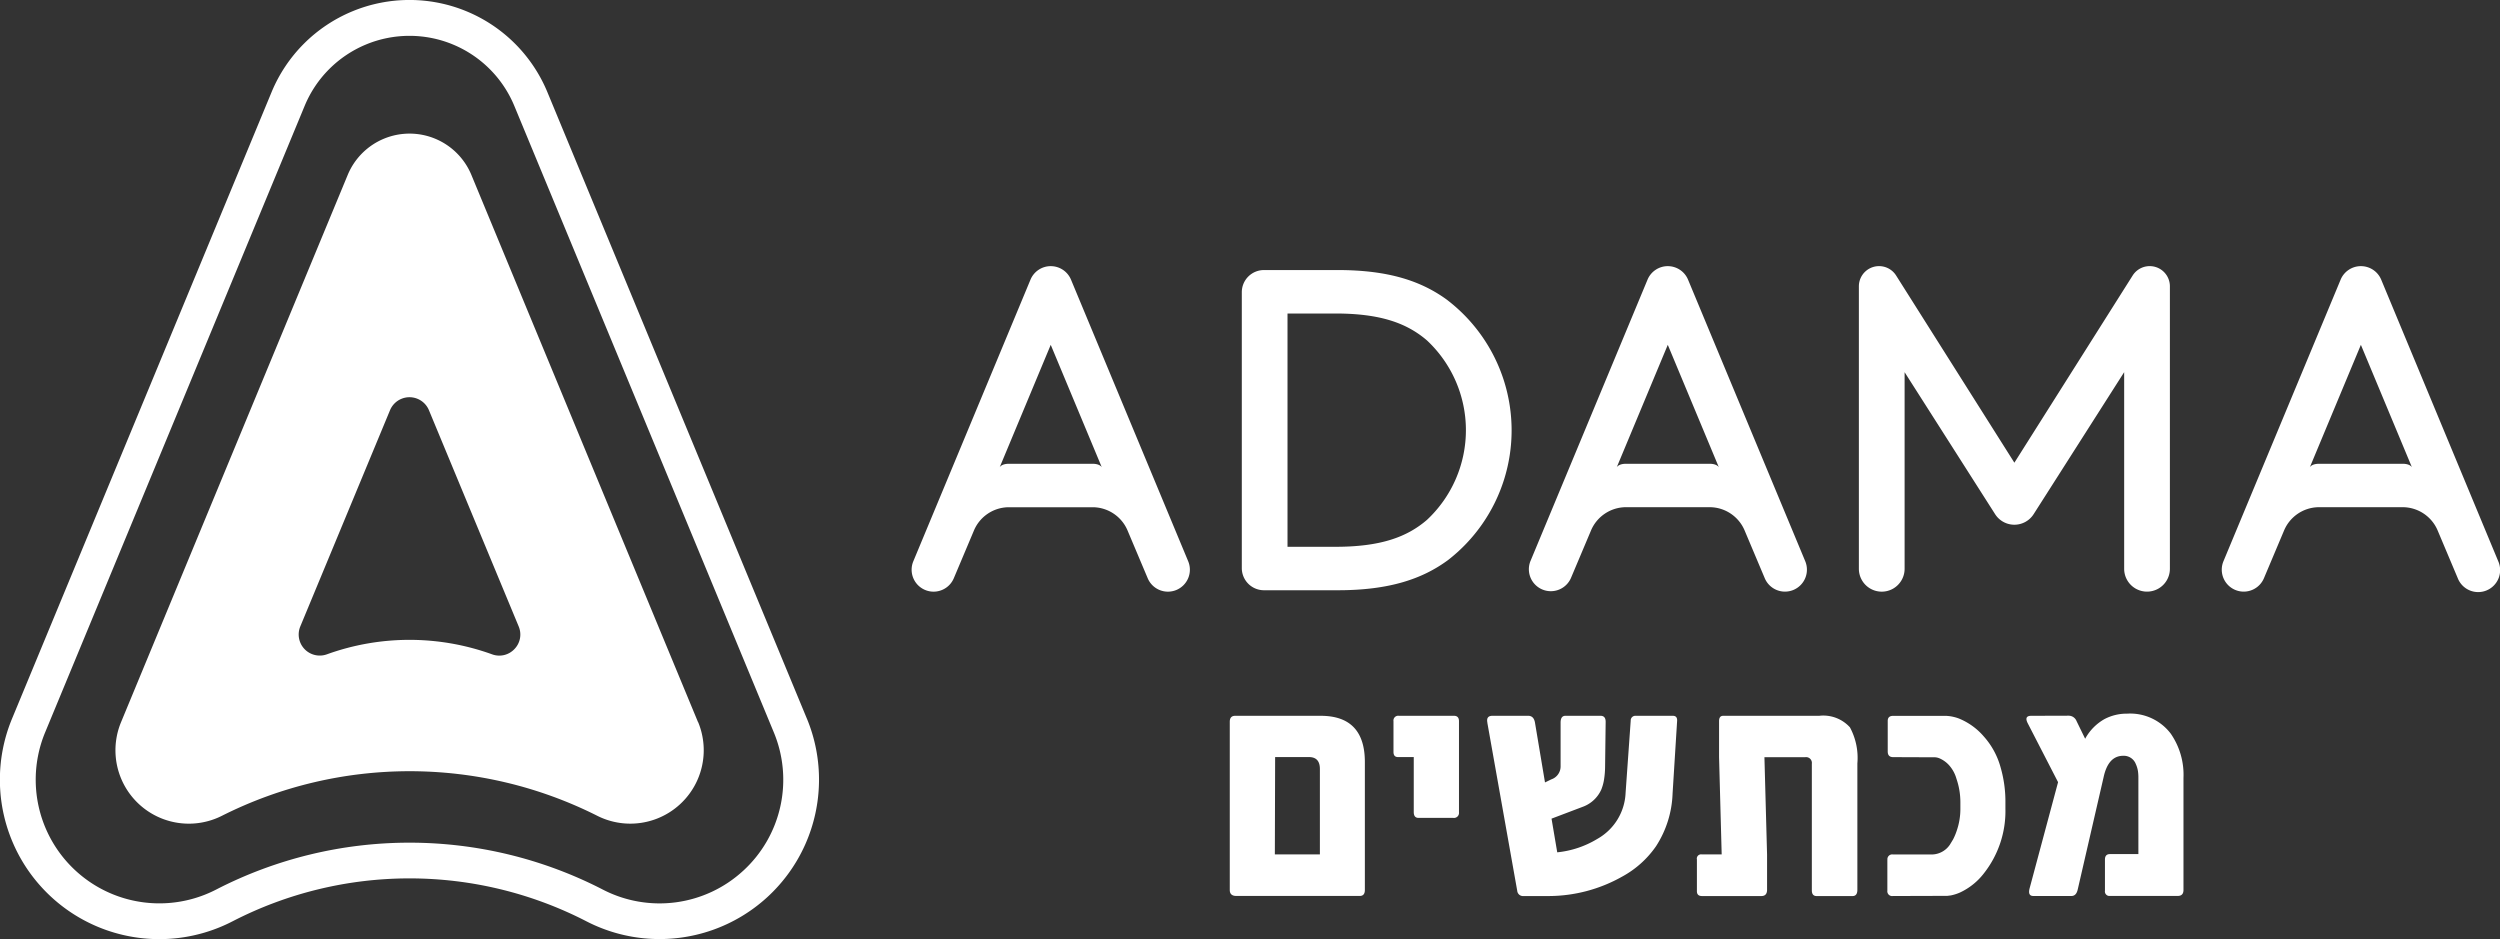
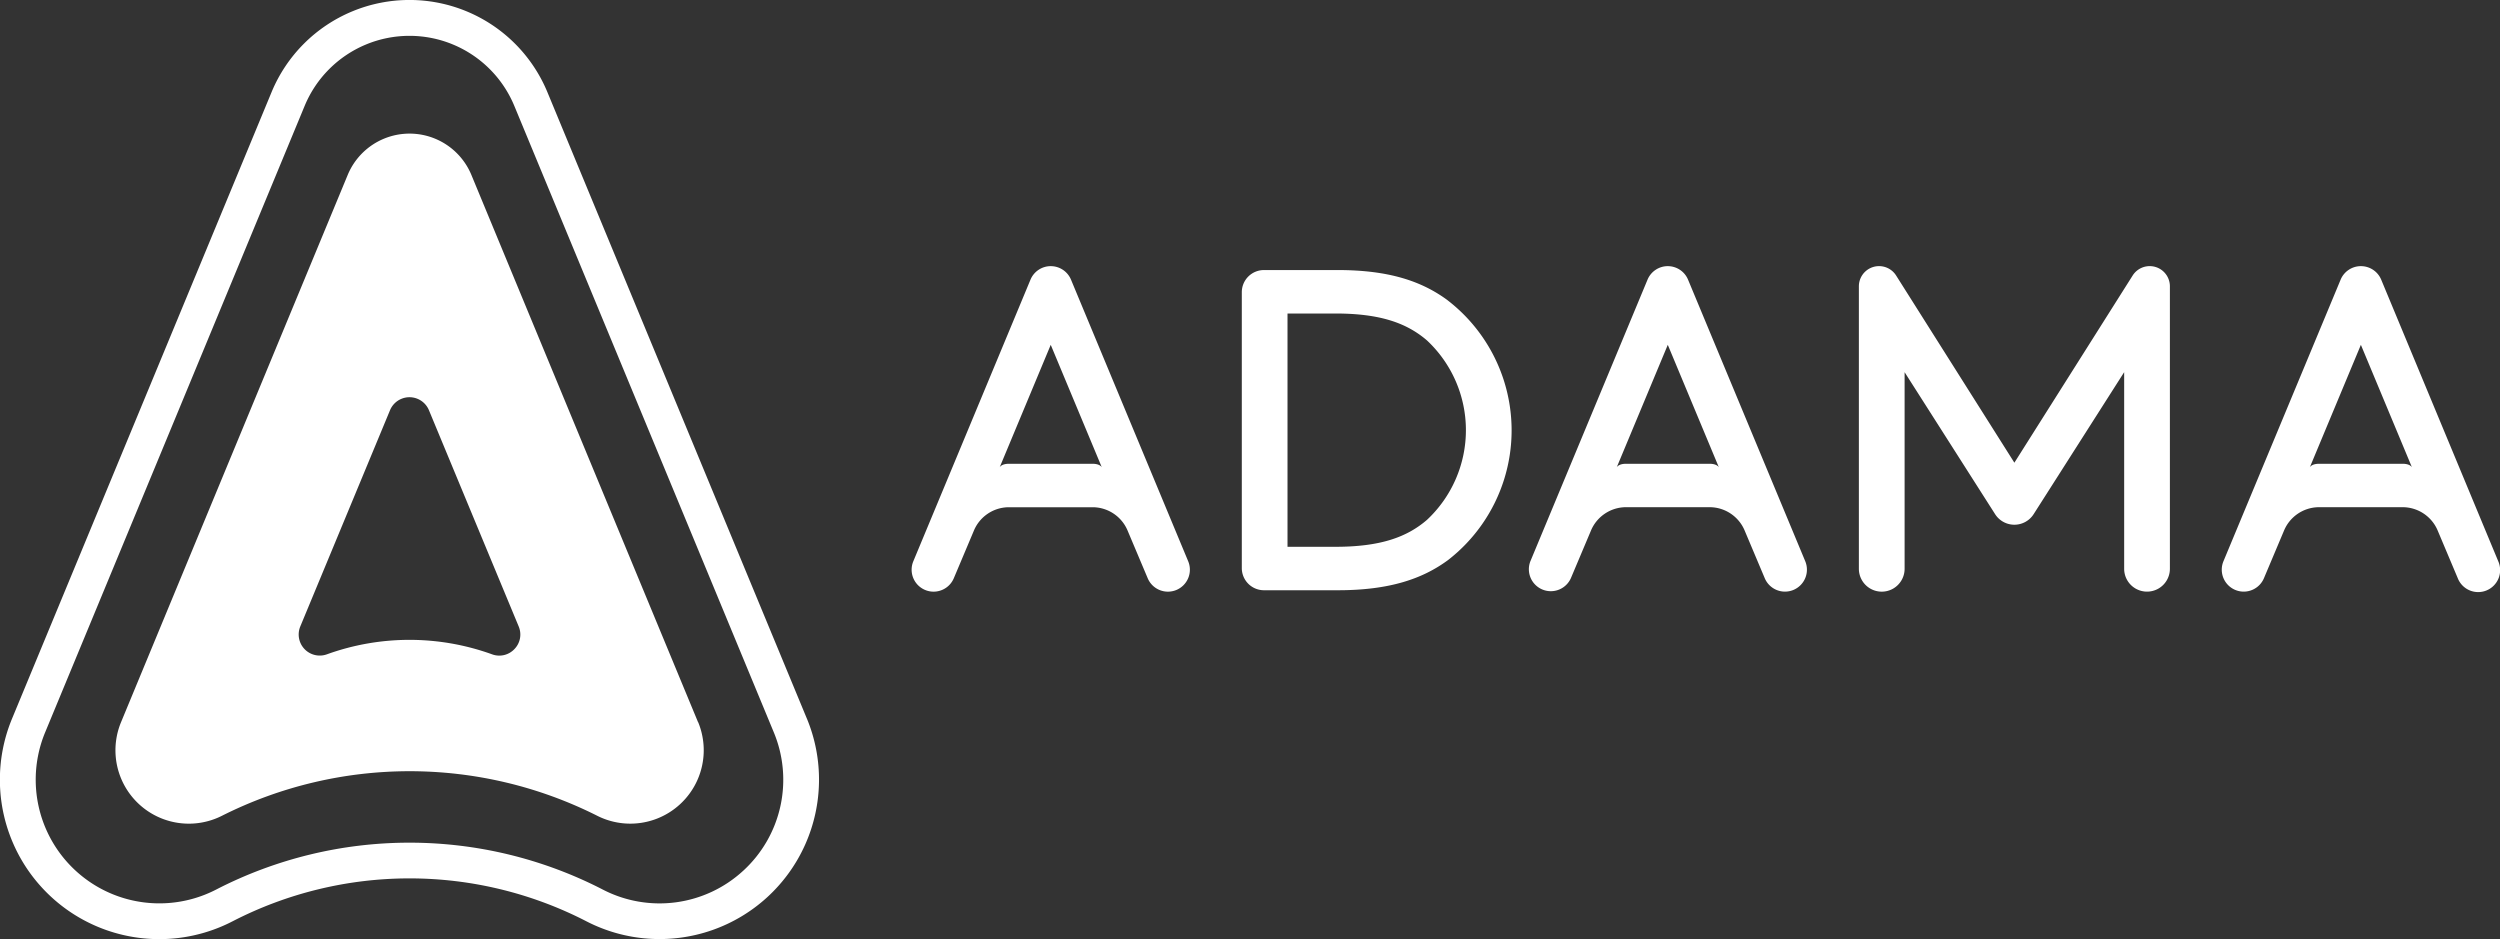
<svg xmlns="http://www.w3.org/2000/svg" width="199.641" height="75" viewBox="0 0 199.641 75">
  <rect x="0" y="0" width="199.641" height="75" fill="#333333" stroke="none" />
  <g id="Logo" transform="translate(-67.631 -77.344)">
    <g id="Сгруппировать_19" data-name="Сгруппировать 19" transform="translate(67.631 77.344)">
      <path id="Контур_30" data-name="Контур 30" d="M132.066,134.732,111.343,84.7a11.92,11.92,0,0,0-22.025,0l-20.724,50.03a12.731,12.731,0,0,0,17.618,16.182,30.83,30.83,0,0,1,28.239,0,12.735,12.735,0,0,0,17.615-16.185Zm-5.085,12.146a9.858,9.858,0,0,1-11.22,1.5,33.691,33.691,0,0,0-30.863,0,9.875,9.875,0,0,1-13.663-12.549Q81.6,110.812,91.959,85.8a9.061,9.061,0,0,1,16.743,0q10.362,25.013,20.724,50.03A9.857,9.857,0,0,1,126.982,146.878Z" transform="translate(-67.631 -77.344)" fill="#fff" />
      <path id="Контур_31" data-name="Контур 31" d="M136.846,150.639q-9.053-21.849-18.1-43.7a5.345,5.345,0,0,0-9.876,0q-9.053,21.85-18.1,43.7a5.861,5.861,0,0,0,8.064,7.473,33.322,33.322,0,0,1,29.956,0,5.863,5.863,0,0,0,8.065-7.473Zm-14.66-5.839a1.661,1.661,0,0,1-1.79.421,19.4,19.4,0,0,0-13.186,0,1.682,1.682,0,0,1-2.126-2.227q3.582-8.632,7.165-17.266a1.682,1.682,0,0,1,3.107,0q3.582,8.633,7.167,17.266A1.662,1.662,0,0,1,122.186,144.8Z" transform="translate(-81.103 -92.97)" fill="#fff" />
    </g>
    <g id="Сгруппировать_21" data-name="Сгруппировать 21" transform="translate(140.43 98.594)">
      <g id="Сгруппировать_20" data-name="Сгруппировать 20" transform="translate(0 0)">
        <path id="Контур_32" data-name="Контур 32" d="M280.895,133.5c3.581,0,5.7.768,7.307,2.154a9.81,9.81,0,0,1,0,14.32c-1.607,1.388-3.726,2.155-7.307,2.155H277.06V133.5Zm8.95-1.059c-2.081-1.535-4.712-2.411-8.766-2.411h-5.9a1.768,1.768,0,0,0-1.769,1.768v22.031a1.769,1.769,0,0,0,1.769,1.77h5.9c4.054,0,6.721-.876,8.8-2.41a13.107,13.107,0,0,0-.037-20.747M304.09,145.5c-.611,0-.742.286-.742.286l4.08-9.785,4.081,9.785s-.131-.286-.742-.286Zm3.338-15.783a1.754,1.754,0,0,0-1.619,1.082l-9.356,22.489a1.753,1.753,0,0,0,3.238,1.342l1.617-3.832A3.04,3.04,0,0,1,304,148.968h6.857a3.039,3.039,0,0,1,2.693,1.827l1.616,3.832a1.753,1.753,0,0,0,3.239-1.342L309.047,130.8a1.754,1.754,0,0,0-1.619-1.082M254.814,145.5c-.611,0-.742.286-.742.286l4.08-9.785,4.081,9.785s-.131-.286-.742-.286Zm3.339-15.783a1.753,1.753,0,0,0-1.619,1.082l-9.357,22.489a1.753,1.753,0,0,0,3.239,1.342l1.616-3.832a3.039,3.039,0,0,1,2.693-1.827h6.857a3.038,3.038,0,0,1,2.692,1.827l1.617,3.832a1.753,1.753,0,0,0,3.239-1.342L259.772,130.8a1.753,1.753,0,0,0-1.619-1.082M359.438,145.5c-.611,0-.742.286-.742.286l4.08-9.785,4.08,9.785s-.131-.286-.741-.286Zm3.338-15.783a1.753,1.753,0,0,0-1.619,1.082L351.8,153.285a1.753,1.753,0,0,0,3.239,1.342l1.616-3.832a3.039,3.039,0,0,1,2.693-1.827H366.2a3.042,3.042,0,0,1,2.693,1.827l1.615,3.832a1.753,1.753,0,1,0,3.238-1.342L364.4,130.8a1.754,1.754,0,0,0-1.62-1.082m-29.213,19.807-7.228-11.339v15.7a1.826,1.826,0,0,1-3.652,0V131.327a1.612,1.612,0,0,1,2.97-.868l9.448,14.954,9.449-14.954a1.612,1.612,0,0,1,2.97.868v22.557a1.826,1.826,0,0,1-3.652,0v-15.7l-7.229,11.339a1.825,1.825,0,0,1-3.077,0" transform="translate(-247.043 -129.714)" fill="#fff" />
      </g>
-       <path id="Контур_33" data-name="Контур 33" d="M373.64,217.98q-.592,0-.267.618l2.411,4.682-2.271,8.47c-.108.411-.011.618.291.618h3.051c.256,0,.423-.176.5-.525l2.072-8.993q.374-1.678,1.562-1.678a1.031,1.031,0,0,1,1,.651,2.216,2.216,0,0,1,.174.572,3.6,3.6,0,0,1,.035.523v6.105h-2.27c-.264,0-.4.144-.4.431v2.5a.357.357,0,0,0,.4.409h5.417c.3,0,.454-.159.454-.478v-8.947a5.77,5.77,0,0,0-1.014-3.53,4.066,4.066,0,0,0-3.494-1.6,3.793,3.793,0,0,0-1.795.431,3.989,3.989,0,0,0-1.549,1.573l-.687-1.41a.678.678,0,0,0-.641-.431Zm-11.488,11.5v2.459a.382.382,0,0,0,.431.432l4.358-.013.279-.035a3.452,3.452,0,0,0,.734-.233,5.156,5.156,0,0,0,1.912-1.537,8.034,8.034,0,0,0,1.713-5.173v-.453a9.8,9.8,0,0,0-.385-2.831,6.13,6.13,0,0,0-1.364-2.493,5.183,5.183,0,0,0-2-1.421,3.478,3.478,0,0,0-.71-.174c-.077-.009-.159-.016-.245-.024h-4.263q-.432,0-.431.407v2.436c0,.3.143.453.431.453l3.355.013a1.058,1.058,0,0,1,.314.069,2.219,2.219,0,0,1,.816.583,2.739,2.739,0,0,1,.572,1.061,5.777,5.777,0,0,1,.314,1.922v.453a5.343,5.343,0,0,1-.314,1.841,4.683,4.683,0,0,1-.269.629l-.255.42a1.767,1.767,0,0,1-1.55.781h-3.006a.381.381,0,0,0-.431.43m-15.215-.045v2.551q0,.385.407.385h4.741c.3,0,.455-.168.455-.5v-2.795l-.211-7.794h3.262a.463.463,0,0,1,.524.524v10.11q0,.456.385.456h2.866c.256,0,.385-.168.385-.5V221.778a5.136,5.136,0,0,0-.594-2.877,2.866,2.866,0,0,0-2.459-.921h-7.666q-.327,0-.326.431v2.866l.209,7.77h-1.6a.339.339,0,0,0-.383.385m-16.731-10.9,2.389,13.432a.46.46,0,0,0,.5.409h2.026a11.988,11.988,0,0,0,5.848-1.55,7.815,7.815,0,0,0,2.714-2.436A8.236,8.236,0,0,0,345,224.189l.361-5.778c.024-.288-.09-.431-.338-.431h-2.959a.371.371,0,0,0-.407.385l-.409,5.765a4.426,4.426,0,0,1-2.259,3.681,7.643,7.643,0,0,1-3.2,1.071l-.455-2.69,2.457-.932a2.6,2.6,0,0,0,1.515-1.387,3.667,3.667,0,0,0,.233-.885,6.791,6.791,0,0,0,.071-.885l.046-3.647q0-.477-.407-.477h-2.808c-.255,0-.383.183-.383.547v3.483a1.091,1.091,0,0,1-.746,1.048l-.5.244-.8-4.776c-.062-.364-.245-.547-.548-.547h-2.842c-.35,0-.486.183-.409.547m-7.5-.116v2.457c0,.273.12.409.361.409h1.258v4.392c0,.311.128.465.385.465h2.772a.4.4,0,0,0,.454-.442v-7.281c0-.288-.136-.431-.408-.431h-4.392a.381.381,0,0,0-.431.431m-9.473,10.636.022-7.77h2.7q.875,0,.874.955v6.815Zm-3.6-10.59v13.432c0,.319.176.478.524.478h9.855c.271,0,.409-.159.409-.478V221.673q0-3.693-3.53-3.693h-6.827c-.286,0-.431.159-.431.477" transform="translate(-284.233 -182.068)" fill="#fff" />
    </g>
  </g>
</svg>